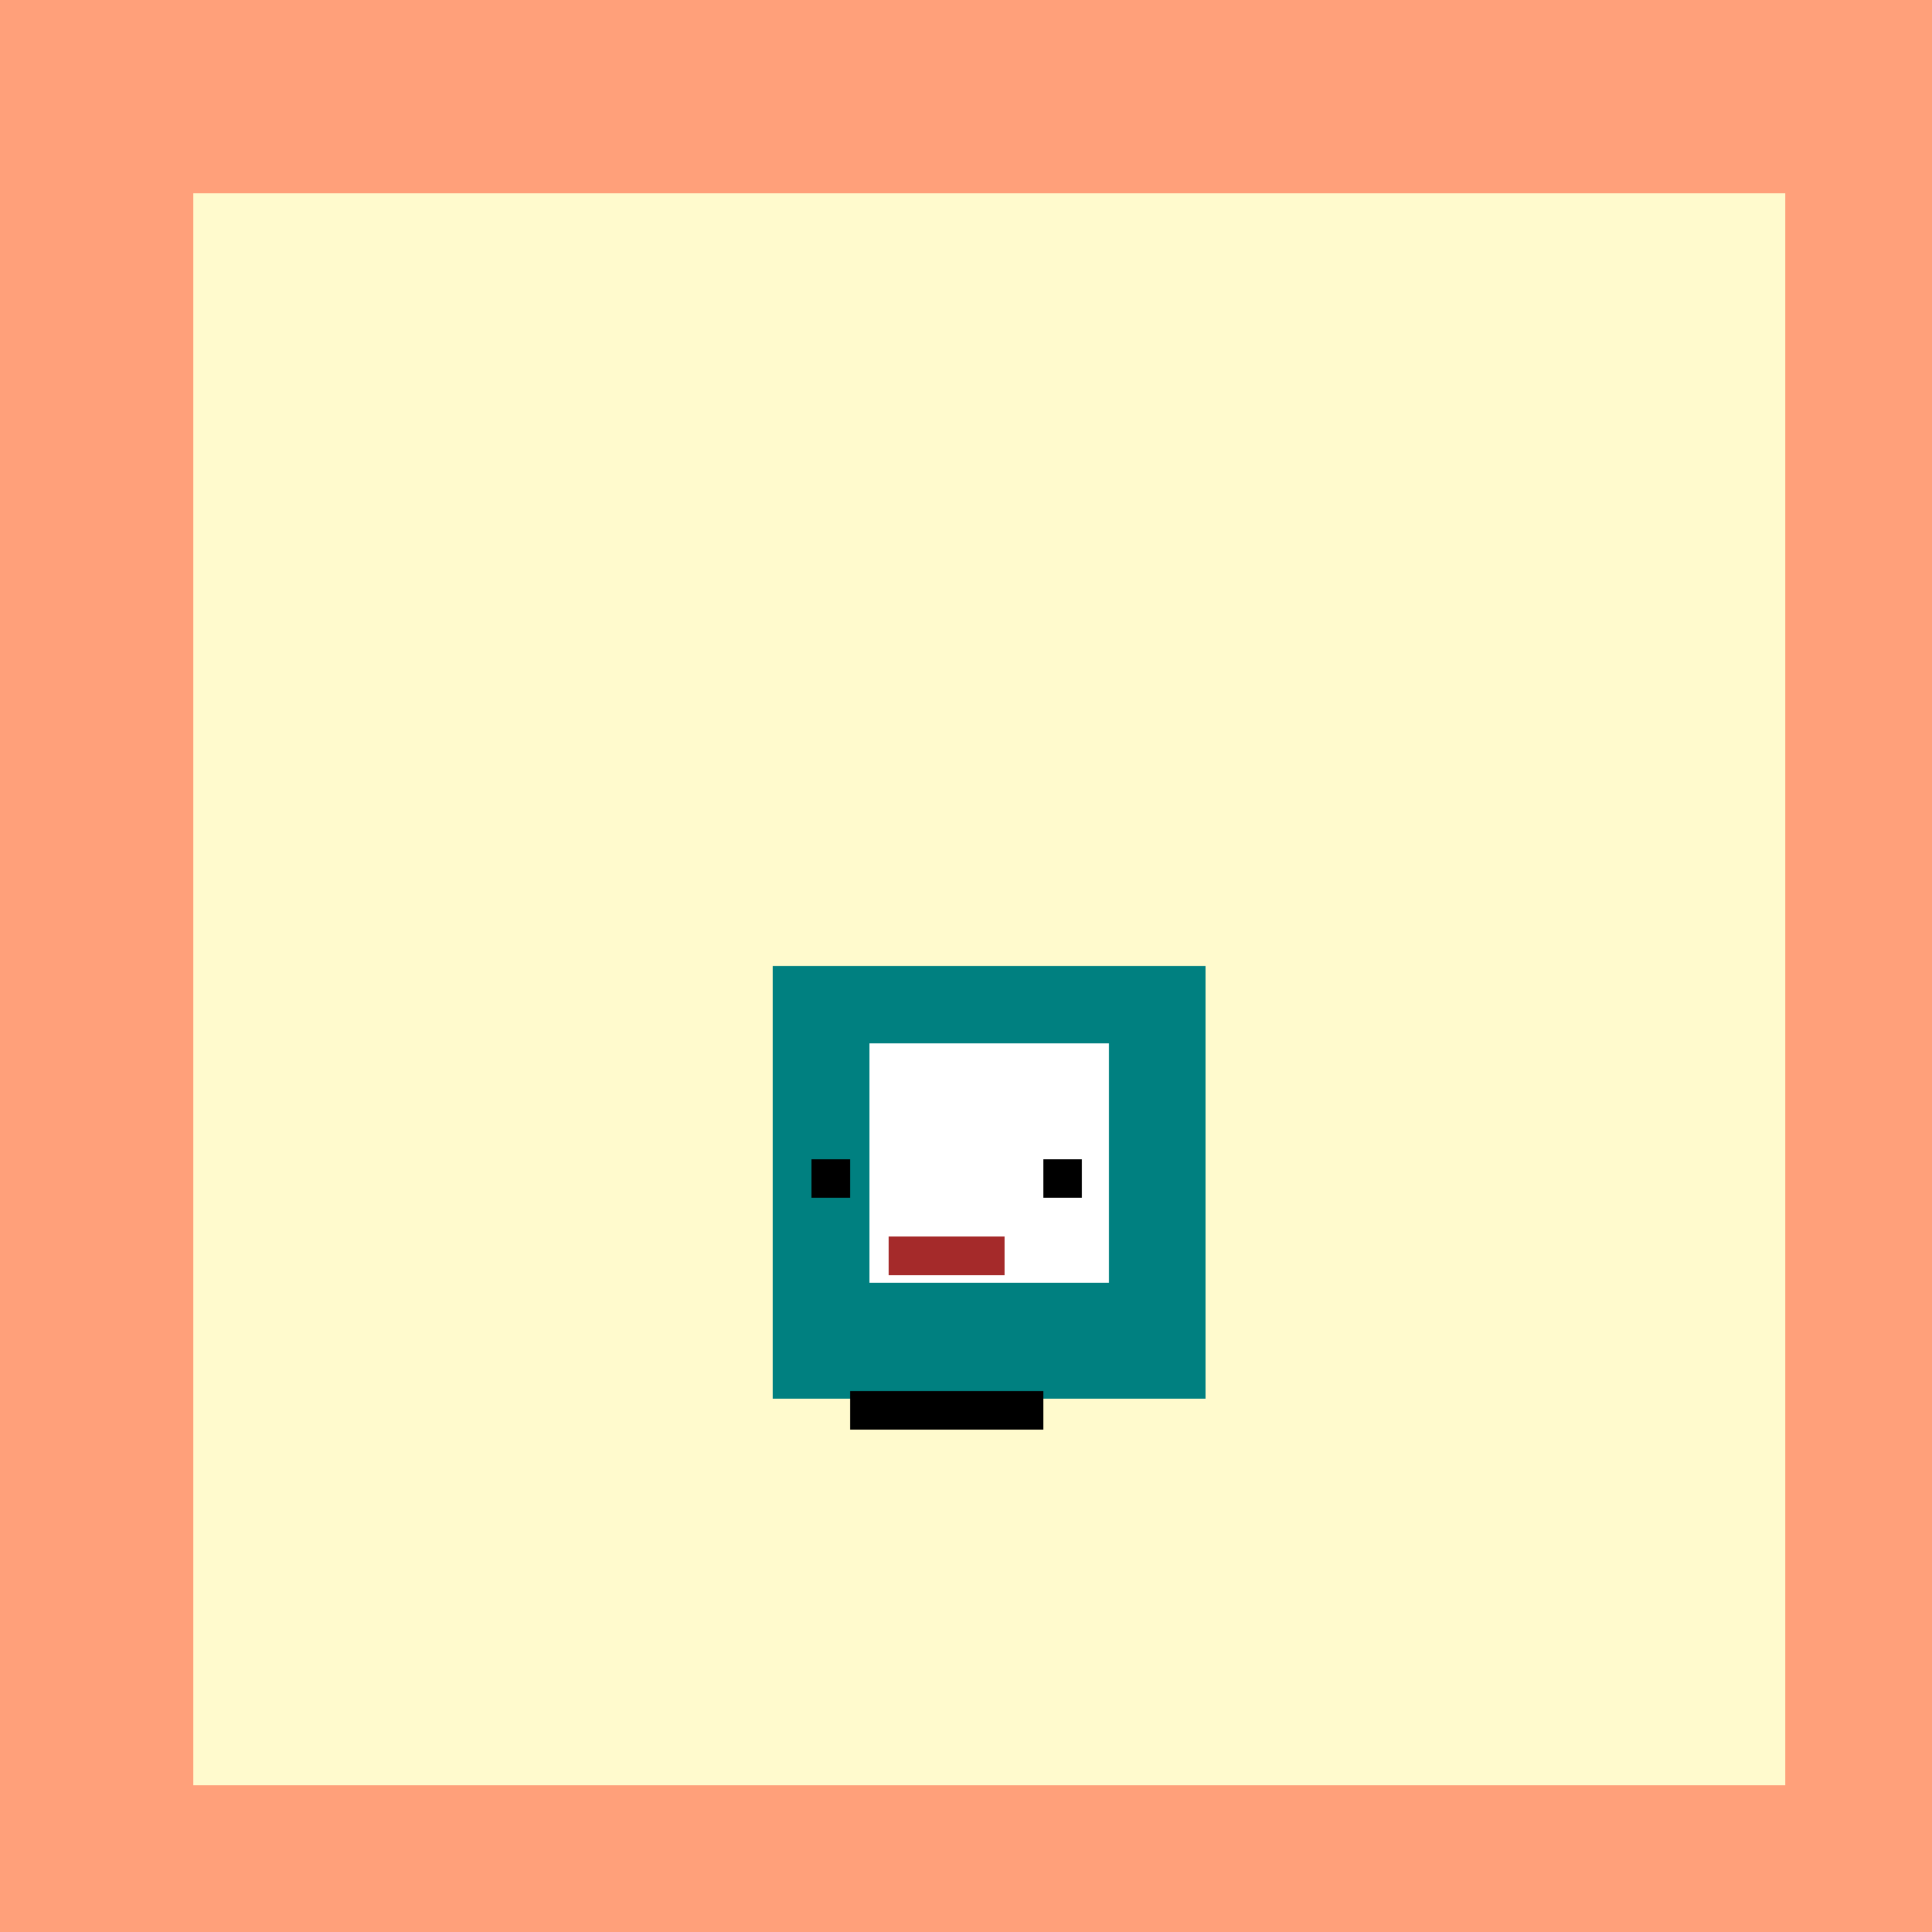
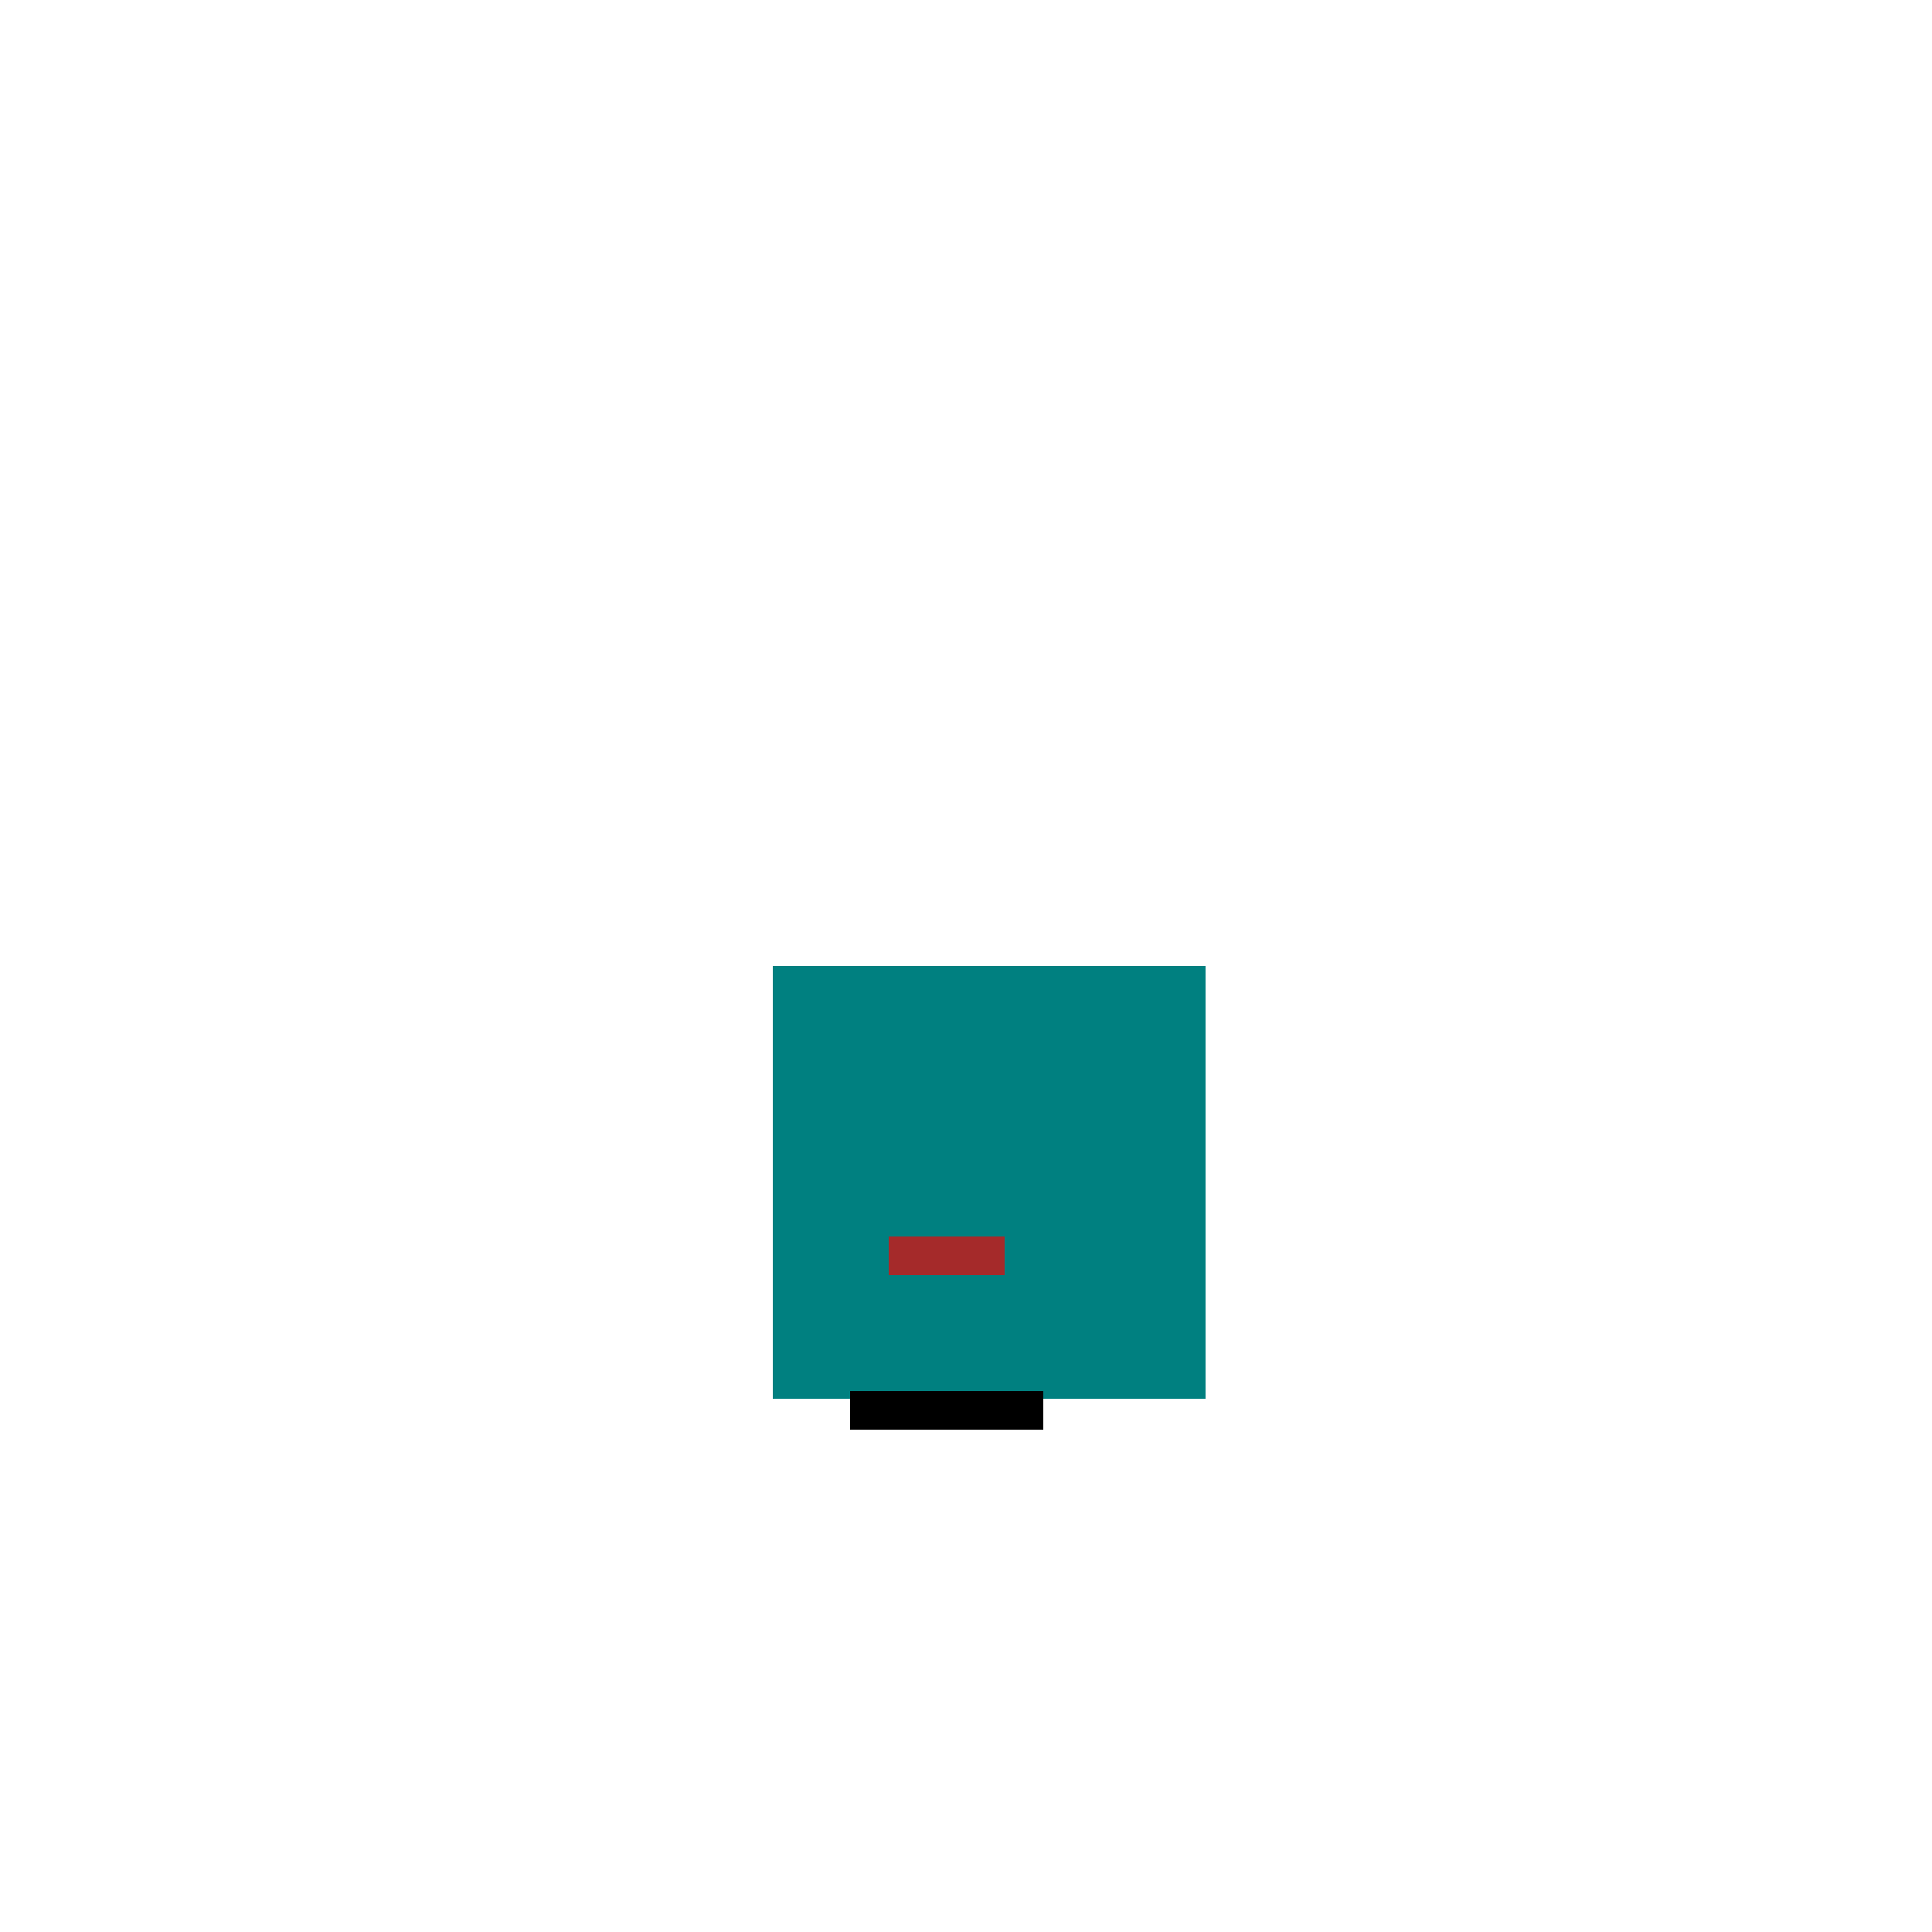
<svg xmlns="http://www.w3.org/2000/svg" width="500" height="500">
  <defs />
  <g>
-     <rect fill="#FFA07A" stroke="none" x="0" y="0" width="512" height="512" />
-     <rect fill="#FFFACD" stroke="none" x="50" y="50" width="412" height="412" />
    <rect fill="#008080" stroke="none" x="200" y="250" width="112" height="112" />
-     <rect fill="#FFFFFF" stroke="none" x="225" y="270" width="62" height="62" />
-     <rect fill="#000000" stroke="none" x="210" y="300" width="10" height="10" />
-     <rect fill="#000000" stroke="none" x="270" y="300" width="10" height="10" />
    <rect fill="#A52A2A" stroke="none" x="230" y="320" width="30" height="10" />
    <rect fill="#000000" stroke="none" x="220" y="360" width="50" height="10" />
  </g>
</svg>